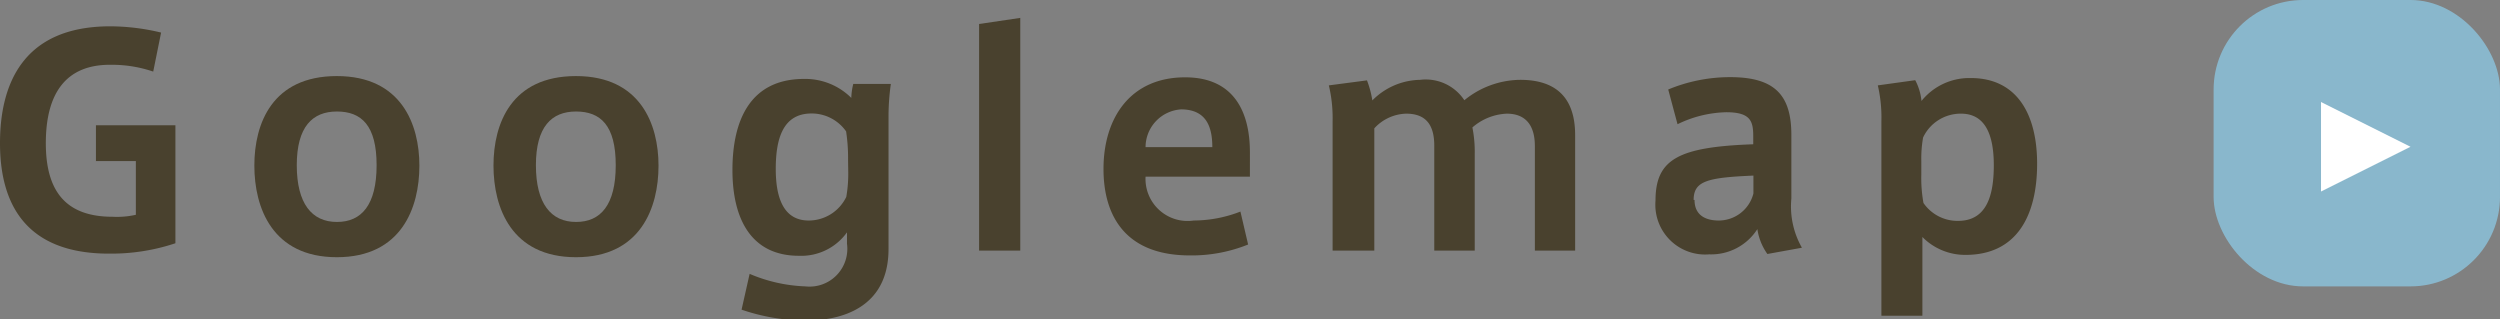
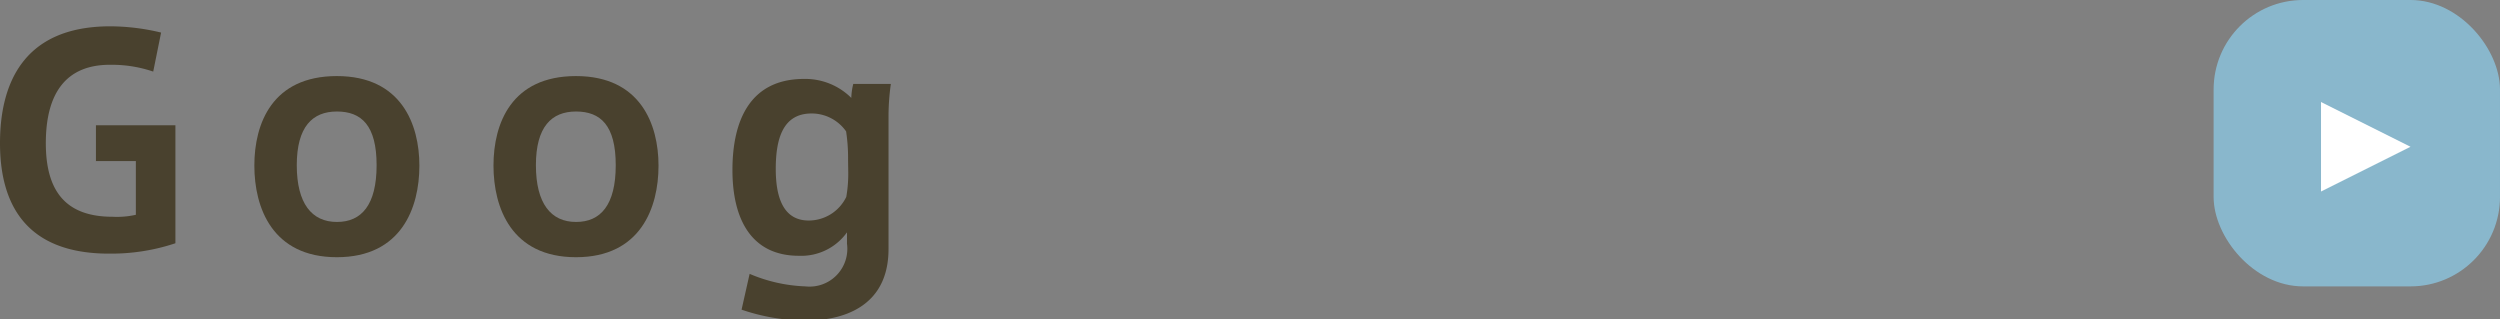
<svg xmlns="http://www.w3.org/2000/svg" viewBox="0 0 139.67 17.84">
  <rect x="0" y="0" width="139.67" height="17.84" fill="#808080" stroke="none" />
  <defs>
    <style>.cls-1{fill:#49412e;}.cls-2{fill:#89b7cc;}.cls-3{fill:#fff;}</style>
  </defs>
  <title>zama_mapbtn</title>
  <g id="レイヤー_2" data-name="レイヤー 2">
    <g id="contents">
      <path class="cls-1" d="M7.59,9H5.36V7H9.8v6.59a11.31,11.31,0,0,1-3.61.58C1.3,14.21,0,11.23,0,8S1.23,1.47,6.16,1.47A12.27,12.27,0,0,1,9,1.82L8.56,4a7.11,7.11,0,0,0-2.33-.38C3.71,3.58,2.56,5.18,2.56,8c0,2.69,1.12,4.11,3.73,4.11A4.78,4.78,0,0,0,7.59,12Z" />
      <path class="cls-1" d="M23.43,9.26c0,2.34-1,5.11-4.61,5.11s-4.61-2.77-4.61-5.12,1-5,4.61-5,4.61,2.71,4.61,5Zm-4.6,3.14c1.36,0,2.21-.94,2.21-3.17s-.85-3-2.22-3-2.24.86-2.24,3,.84,3.17,2.24,3.17Z" />
      <path class="cls-1" d="M36.79,9.26c0,2.34-1,5.11-4.61,5.11s-4.61-2.77-4.61-5.12,1-5,4.61-5,4.61,2.71,4.61,5Zm-4.6,3.14c1.36,0,2.21-.94,2.21-3.17s-.85-3-2.22-3-2.24.86-2.24,3,.84,3.17,2.24,3.17Z" />
      <path class="cls-1" d="M45,16a2.11,2.11,0,0,0,2.32-2.38v-.64a3.14,3.14,0,0,1-2.69,1.31c-2.62,0-3.71-2-3.71-4.79s1-5.09,4-5.09a3.64,3.64,0,0,1,2.64,1.06,3.67,3.67,0,0,1,.11-.78h2.1a13,13,0,0,0-.13,1.82v7.4c0,3.31-2.67,4-4.61,4a11.29,11.29,0,0,1-3.6-.61l.45-2A8.73,8.73,0,0,0,45,16Zm2.38-7.06a9.89,9.89,0,0,0-.11-1.6,2.35,2.35,0,0,0-1.93-1c-1.6,0-2,1.41-2,3.1s.48,2.88,1.84,2.88A2.33,2.33,0,0,0,47.28,11a7.55,7.55,0,0,0,.11-1.36Z" />
-       <path class="cls-1" d="M57,14H54.7V1.34L57,1Z" />
-       <path class="cls-1" d="M66.66,12.32a7.25,7.25,0,0,0,2.64-.5l.43,1.84a8.42,8.42,0,0,1-3.25.61c-3.68,0-4.83-2.3-4.83-4.83,0-2.85,1.5-5.12,4.56-5.12,2.72,0,3.62,1.92,3.62,4.19V9.87H64a2.35,2.35,0,0,0,2.69,2.45ZM66,6.11a2.12,2.12,0,0,0-2,2.11h3.73c0-1.23-.4-2.11-1.76-2.11Z" />
-       <path class="cls-1" d="M79.34,4.46A2.58,2.58,0,0,1,81.81,5.6a5,5,0,0,1,3.12-1.14C87.49,4.46,88,6.09,88,7.55V14H85.75V8.16c0-1.08-.45-1.81-1.57-1.81a3.12,3.12,0,0,0-1.92.77,7,7,0,0,1,.13,1.5V14H80.13V8.14c0-1.12-.43-1.79-1.57-1.79a2.5,2.5,0,0,0-1.78.82V14H74.45V6.77a7.9,7.9,0,0,0-.21-2l2.13-.28a5.45,5.45,0,0,1,.3,1.12A3.84,3.84,0,0,1,79.34,4.46Z" />
-       <path class="cls-1" d="M100.67,13.84l-1.93.35a3.21,3.21,0,0,1-.56-1.39,3.06,3.06,0,0,1-2.69,1.41,2.78,2.78,0,0,1-3-3c0-2.32,1.28-3,5.46-3.15V7.61c0-.84-.15-1.34-1.51-1.34a6.52,6.52,0,0,0-2.72.67L93.2,5a9,9,0,0,1,3.46-.69c2.49,0,3.42,1,3.42,3.23v3.55A4.65,4.65,0,0,0,100.67,13.84Zm-6-2.67c0,.94.74,1.15,1.35,1.15a2,2,0,0,0,1.94-1.51v-1C95.39,9.92,94.62,10.11,94.62,11.17Z" />
-       <path class="cls-1" d="M110.1,4.36c2.57,0,3.71,2,3.71,4.79s-1.06,5.09-4,5.09a3.35,3.35,0,0,1-2.41-1v4.4h-2.29V6.77a7.92,7.92,0,0,0-.2-2L107,4.48a3.13,3.13,0,0,1,.35,1.16,3.43,3.43,0,0,1,2.69-1.28Zm-2.76,5.38a7.89,7.89,0,0,0,.12,1.6,2.31,2.31,0,0,0,1.93,1c1.6,0,2-1.41,2-3.11s-.48-2.88-1.83-2.88a2.32,2.32,0,0,0-2.12,1.33A6.74,6.74,0,0,0,107.34,9Z" />
      <rect class="cls-2" x="123.67" width="16" height="16" rx="5" ry="5" />
      <polygon class="cls-3" points="134.67 8.2 129.67 5.7 129.67 10.7 134.67 8.2" />
    </g>
  </g>
</svg>